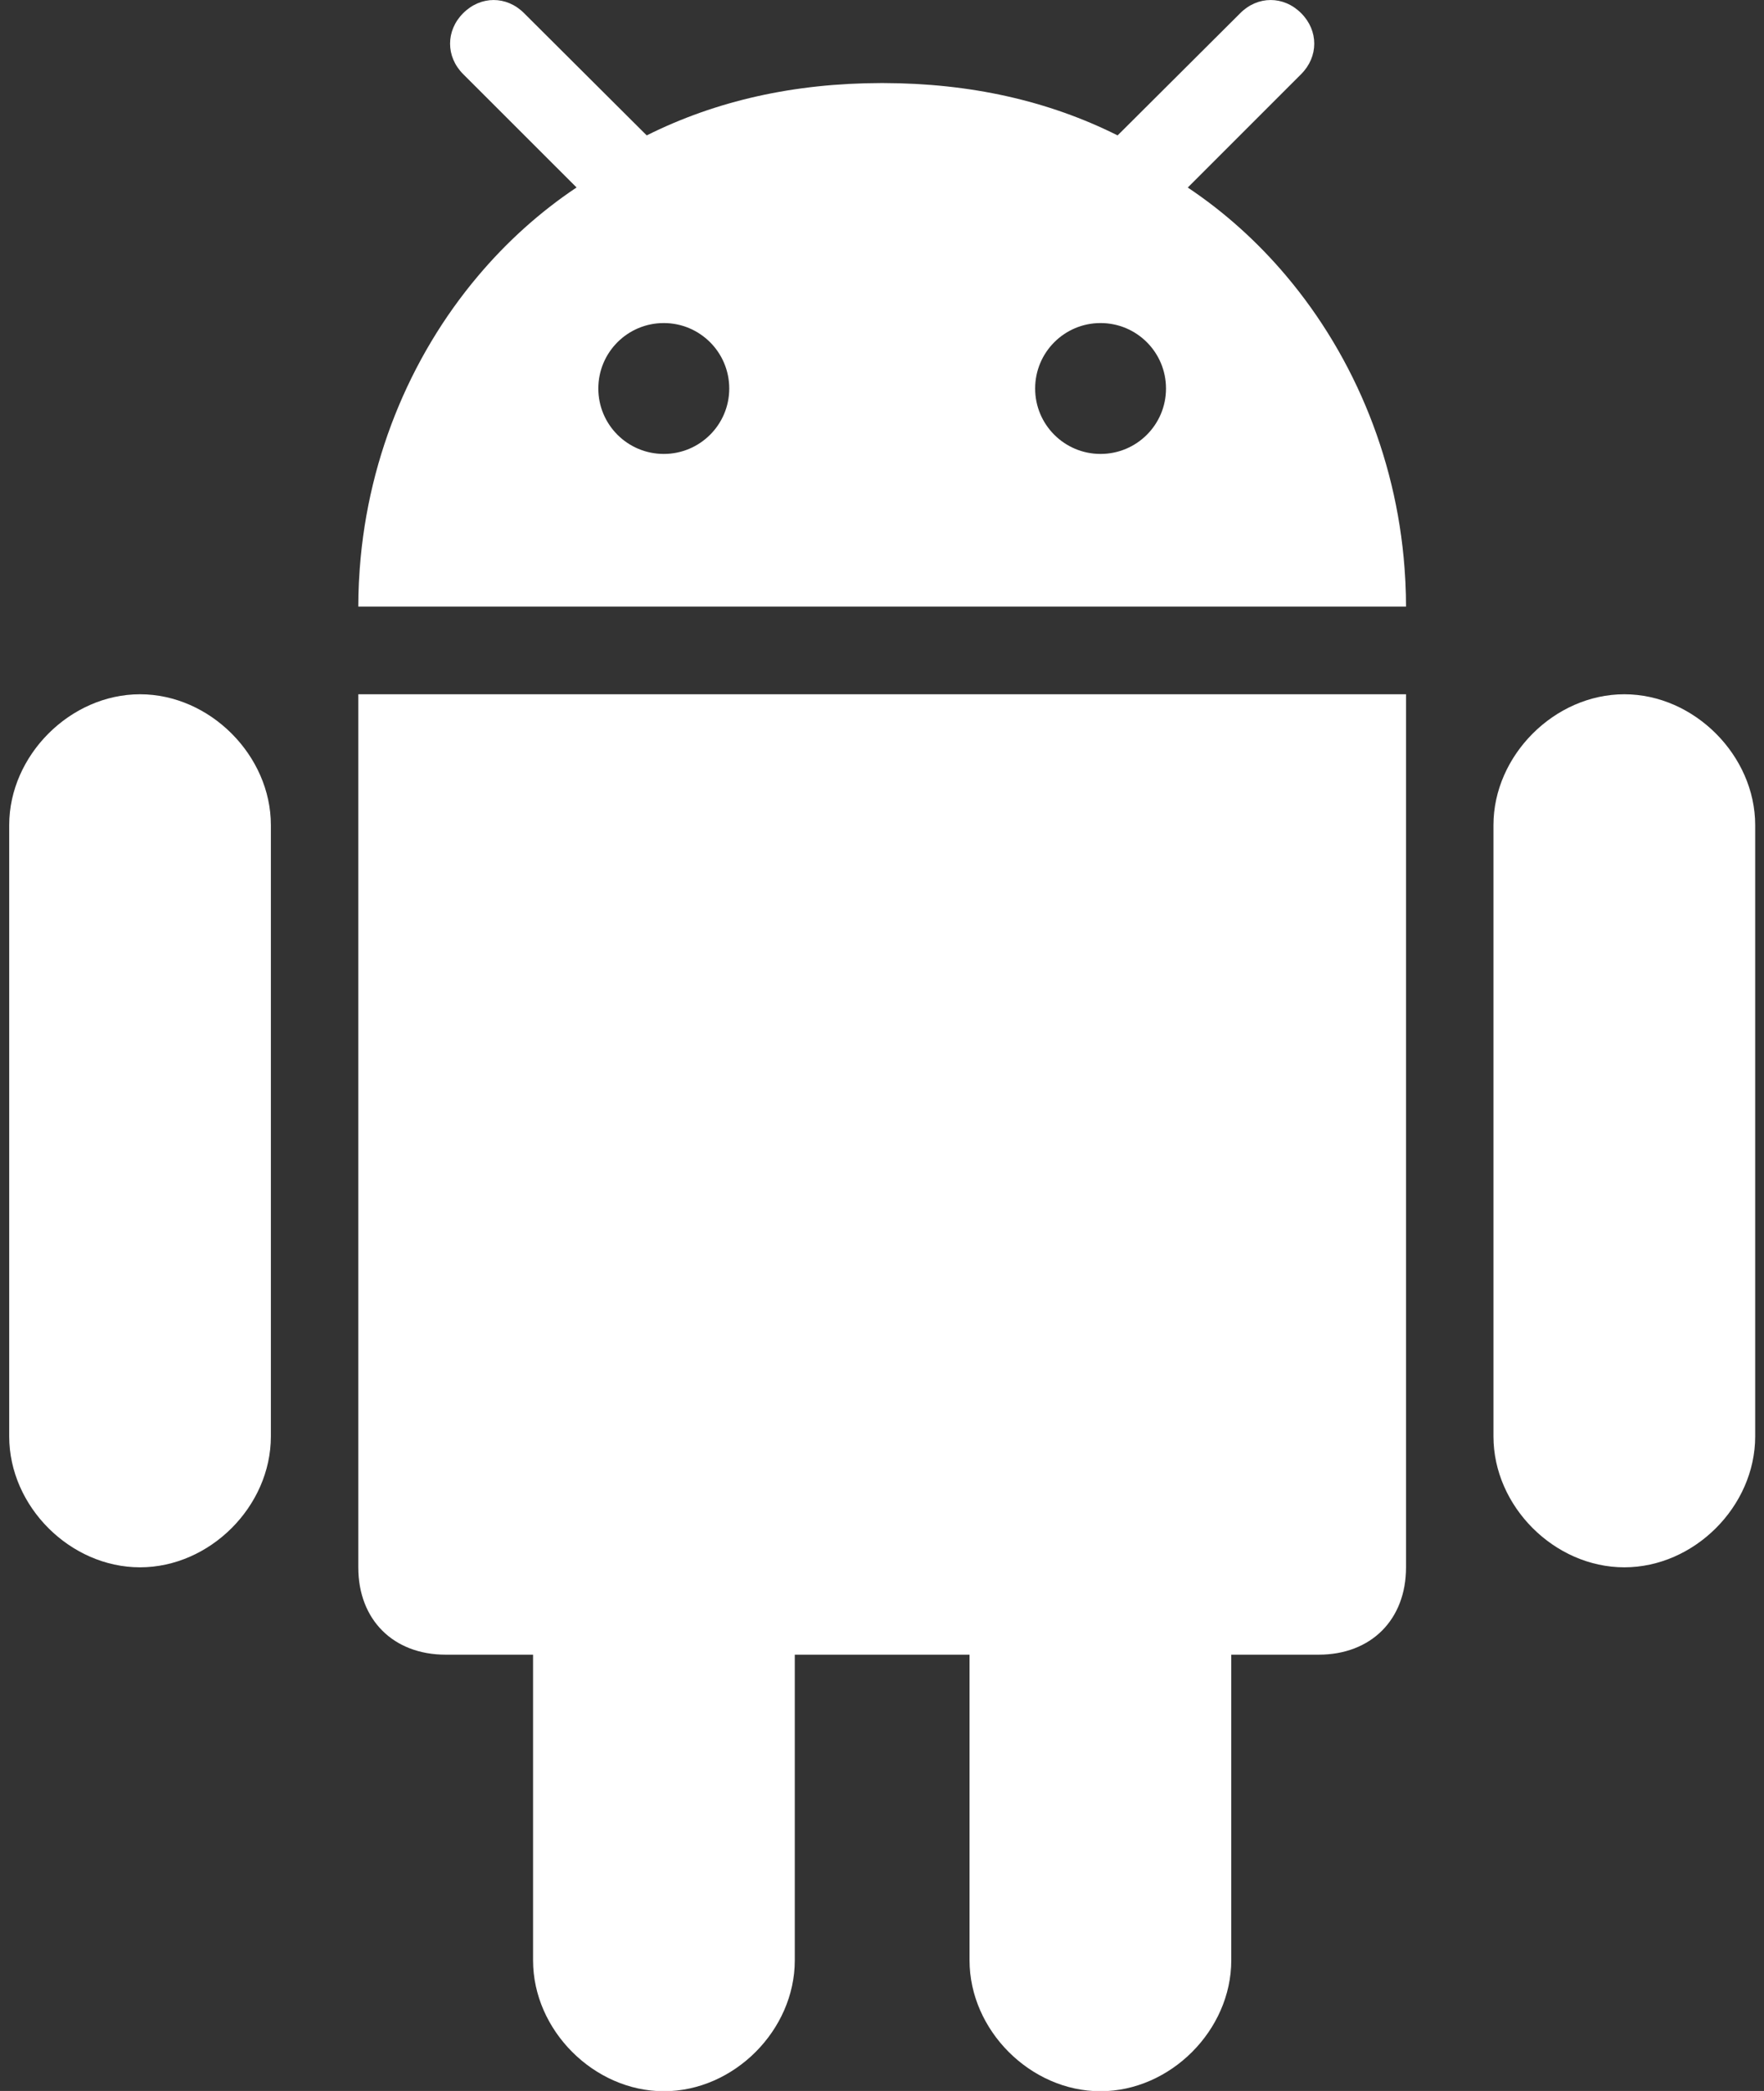
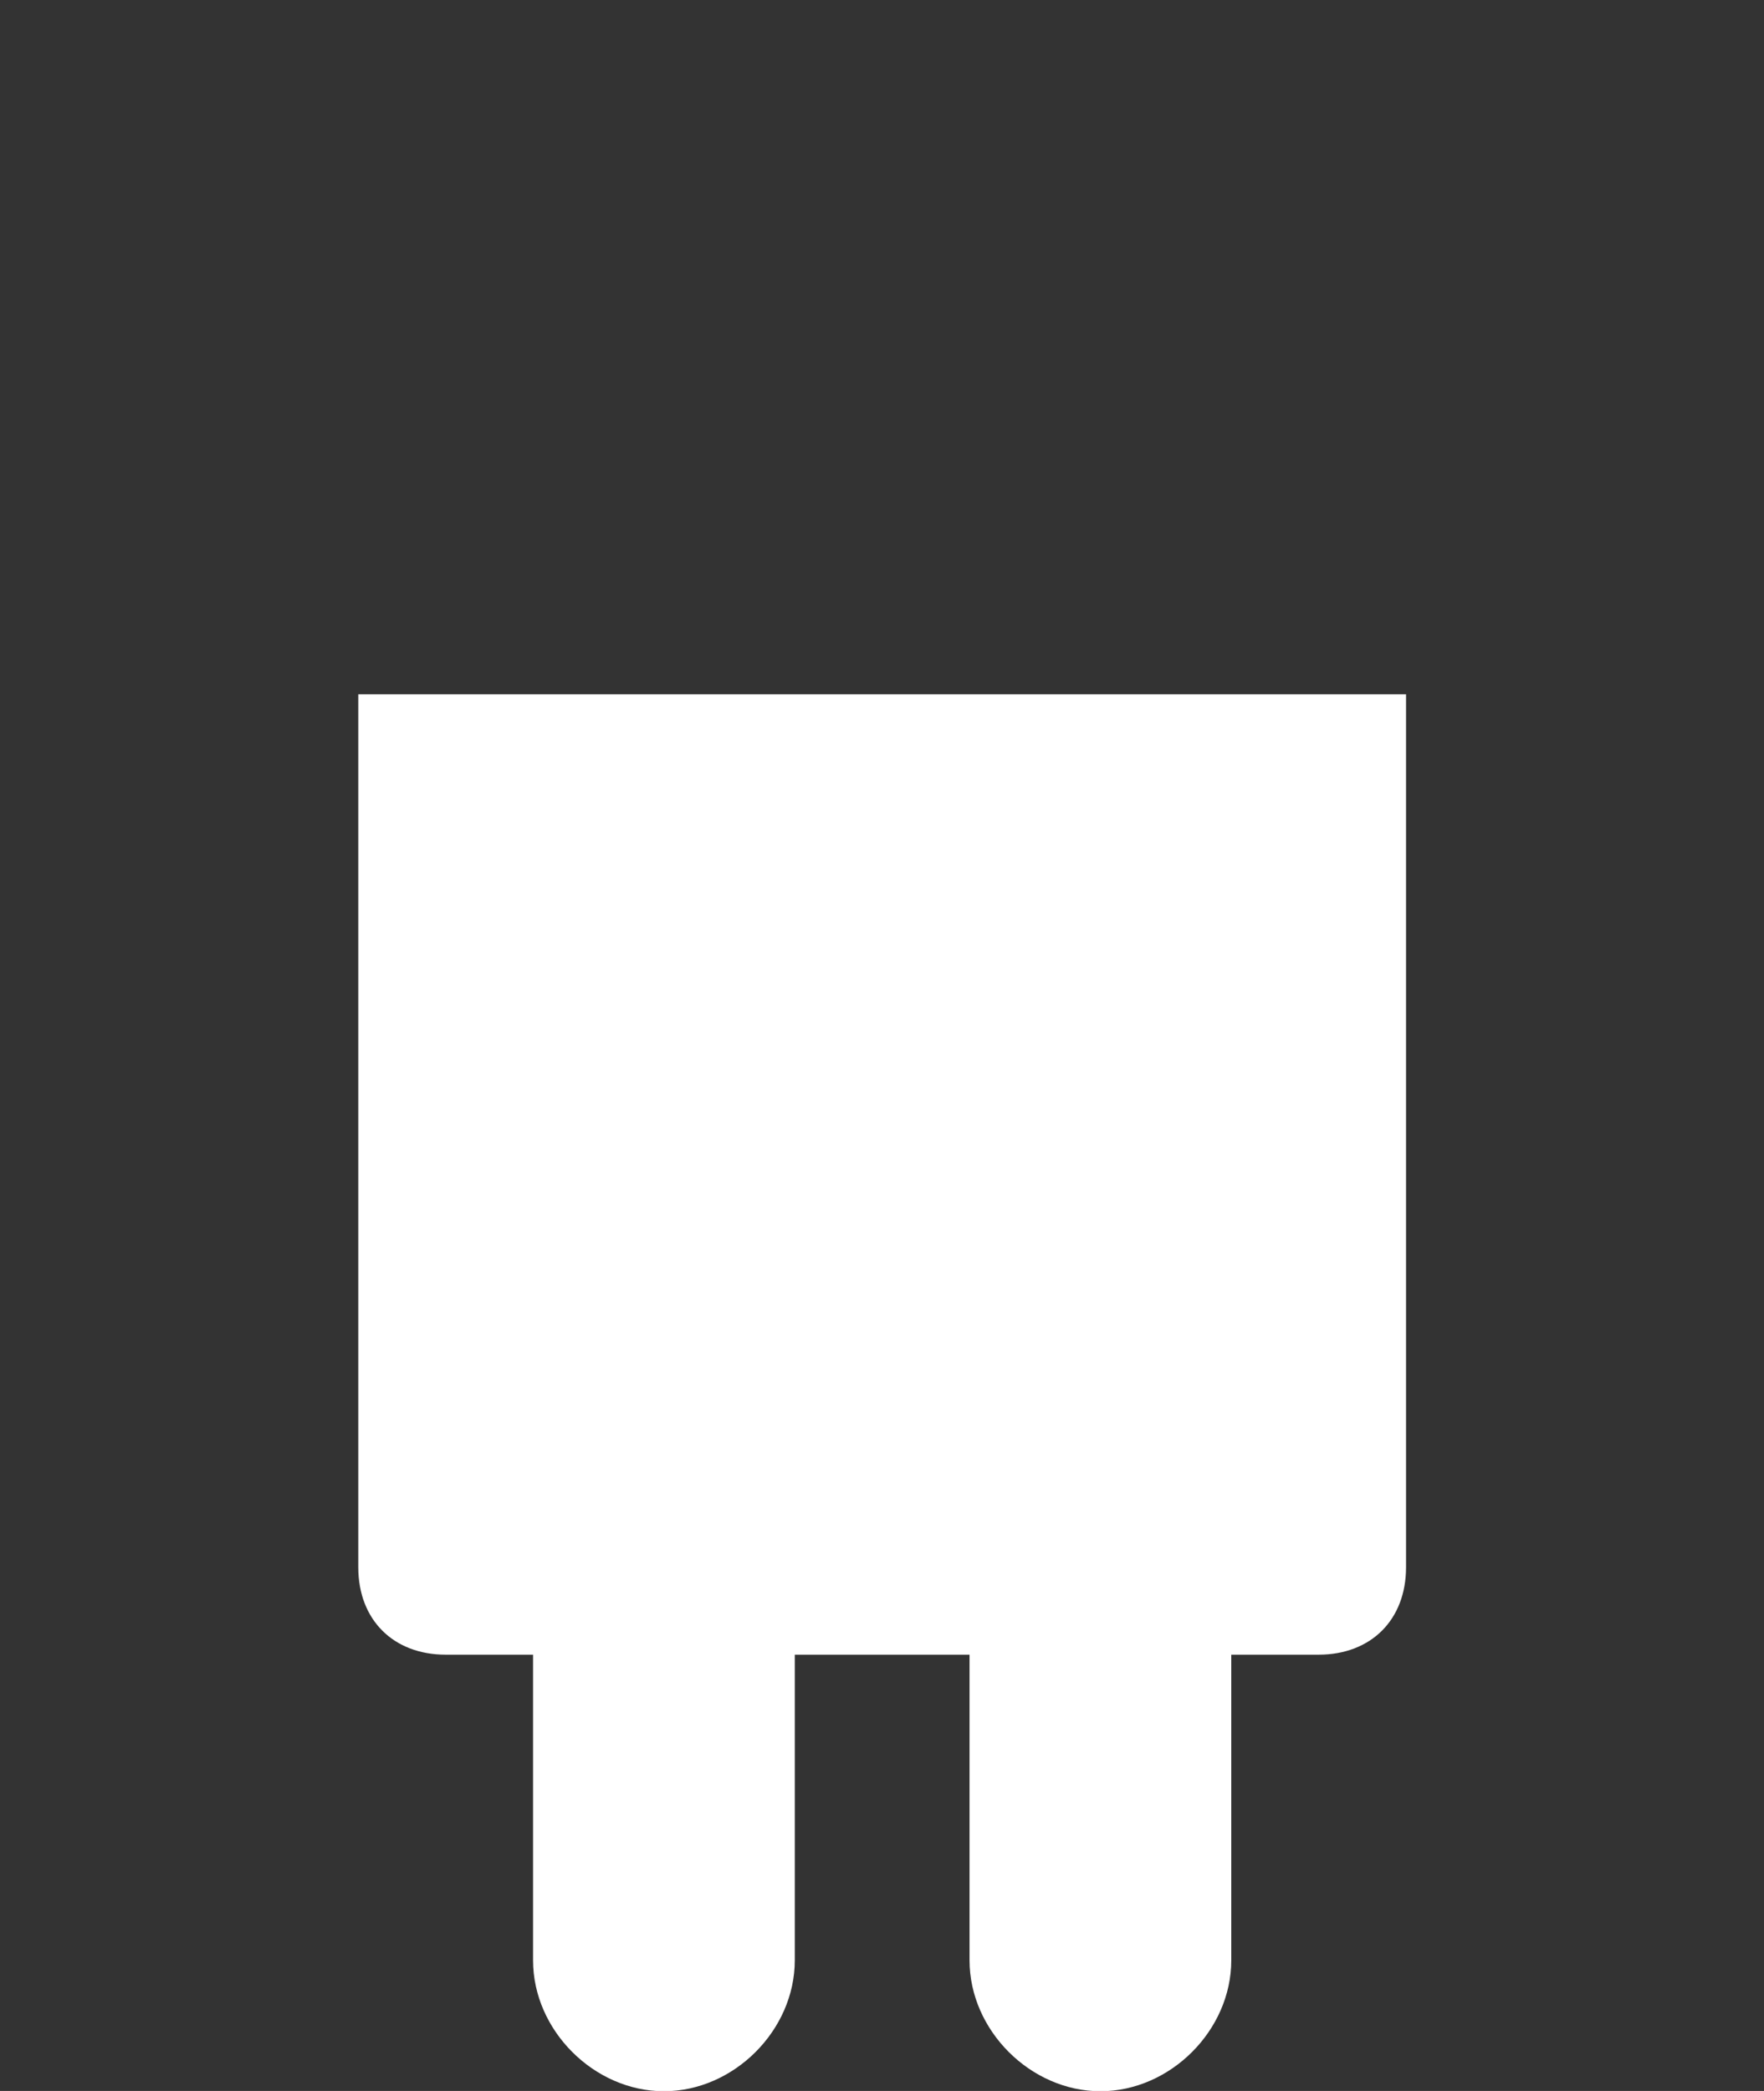
<svg xmlns="http://www.w3.org/2000/svg" width="27" height="32" viewBox="0 0 27 32" fill="none">
  <rect x="0" y="0" width="27" height="32" fill="#333333" stroke="none" />
  <path d="M16.843 32.004C17.913 32.004 18.846 31.071 18.846 30.001V25.323H20.183C20.986 25.323 21.521 24.788 21.521 23.986V10.625H5.484V23.986C5.484 24.788 6.019 25.323 6.822 25.323H8.159V30.001C8.159 31.071 9.092 32.004 10.162 32.004C11.232 32.004 12.165 31.071 12.165 30.001V25.323H14.84V30.001C14.84 31.071 15.773 32.004 16.843 32.004Z" fill="white" />
-   <path d="M24.862 23.986C25.932 23.986 26.865 23.053 26.865 21.983V12.627C26.865 11.563 25.932 10.625 24.862 10.625C23.792 10.625 22.859 11.563 22.859 12.627V21.983C22.859 23.053 23.792 23.986 24.862 23.986Z" fill="white" />
-   <path d="M2.143 23.986C3.213 23.986 4.146 23.053 4.146 21.983V12.627C4.146 11.563 3.214 10.625 2.143 10.625C1.073 10.625 0.141 11.563 0.141 12.627V21.983C0.141 23.053 1.073 23.986 2.143 23.986Z" fill="white" />
-   <path d="M19.916 0.202C19.648 -0.067 19.25 -0.067 18.983 0.202L17.189 1.99L17.106 2.072C16.043 1.54 14.85 1.274 13.522 1.271C13.516 1.271 13.509 1.271 13.503 1.271H13.503C13.496 1.271 13.49 1.271 13.483 1.271C12.155 1.274 10.963 1.54 9.899 2.072L9.816 1.99L8.022 0.202C7.755 -0.067 7.357 -0.067 7.089 0.202C6.822 0.469 6.822 0.867 7.089 1.134L8.825 2.869C8.265 3.243 7.758 3.7 7.318 4.222C6.262 5.473 5.589 7.101 5.496 8.866C5.495 8.884 5.494 8.902 5.493 8.921C5.487 9.041 5.484 9.161 5.484 9.283H21.521C21.521 9.161 21.518 9.041 21.512 8.921C21.512 8.902 21.51 8.884 21.509 8.866C21.416 7.101 20.743 5.473 19.687 4.222C19.247 3.7 18.739 3.243 18.18 2.87L19.916 1.134C20.183 0.867 20.183 0.469 19.916 0.202ZM10.16 6.947C9.606 6.947 9.158 6.499 9.158 5.946C9.158 5.392 9.606 4.944 10.16 4.944C10.713 4.944 11.162 5.392 11.162 5.946C11.162 6.499 10.713 6.947 10.16 6.947ZM16.845 6.947C16.292 6.947 15.844 6.499 15.844 5.946C15.844 5.392 16.292 4.944 16.845 4.944C17.399 4.944 17.847 5.392 17.847 5.946C17.847 6.499 17.399 6.947 16.845 6.947Z" fill="white" />
</svg>